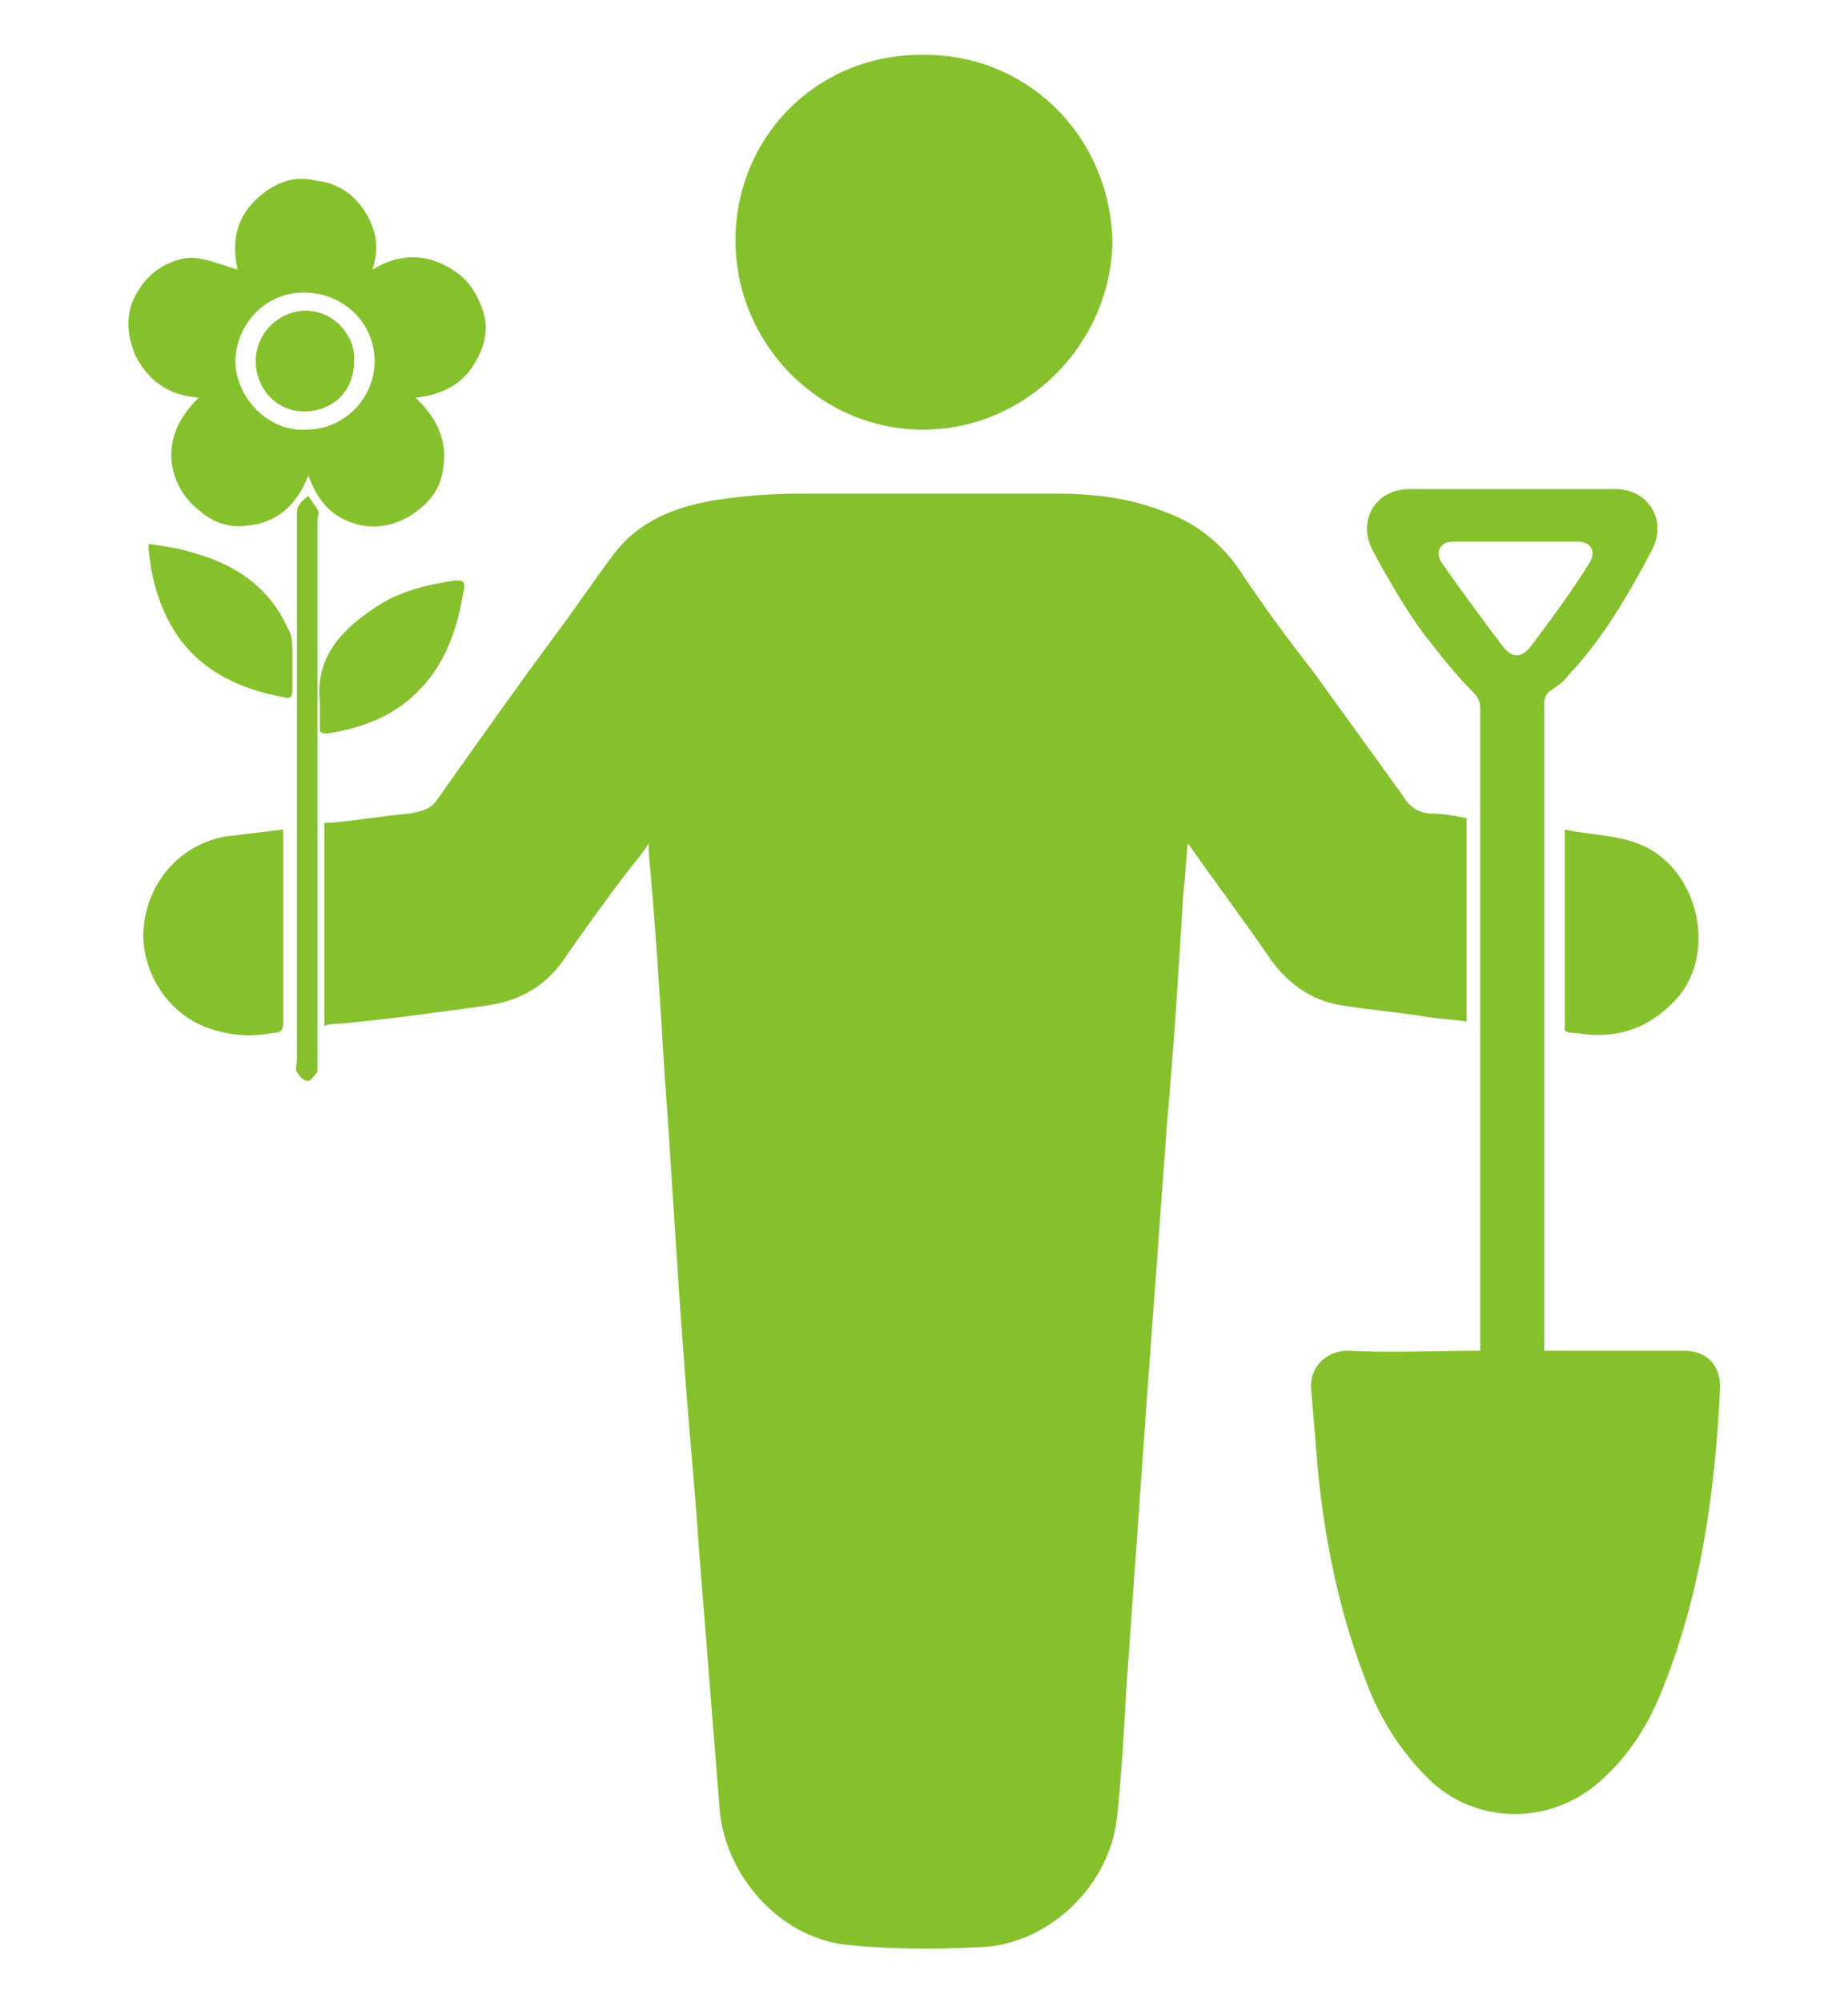
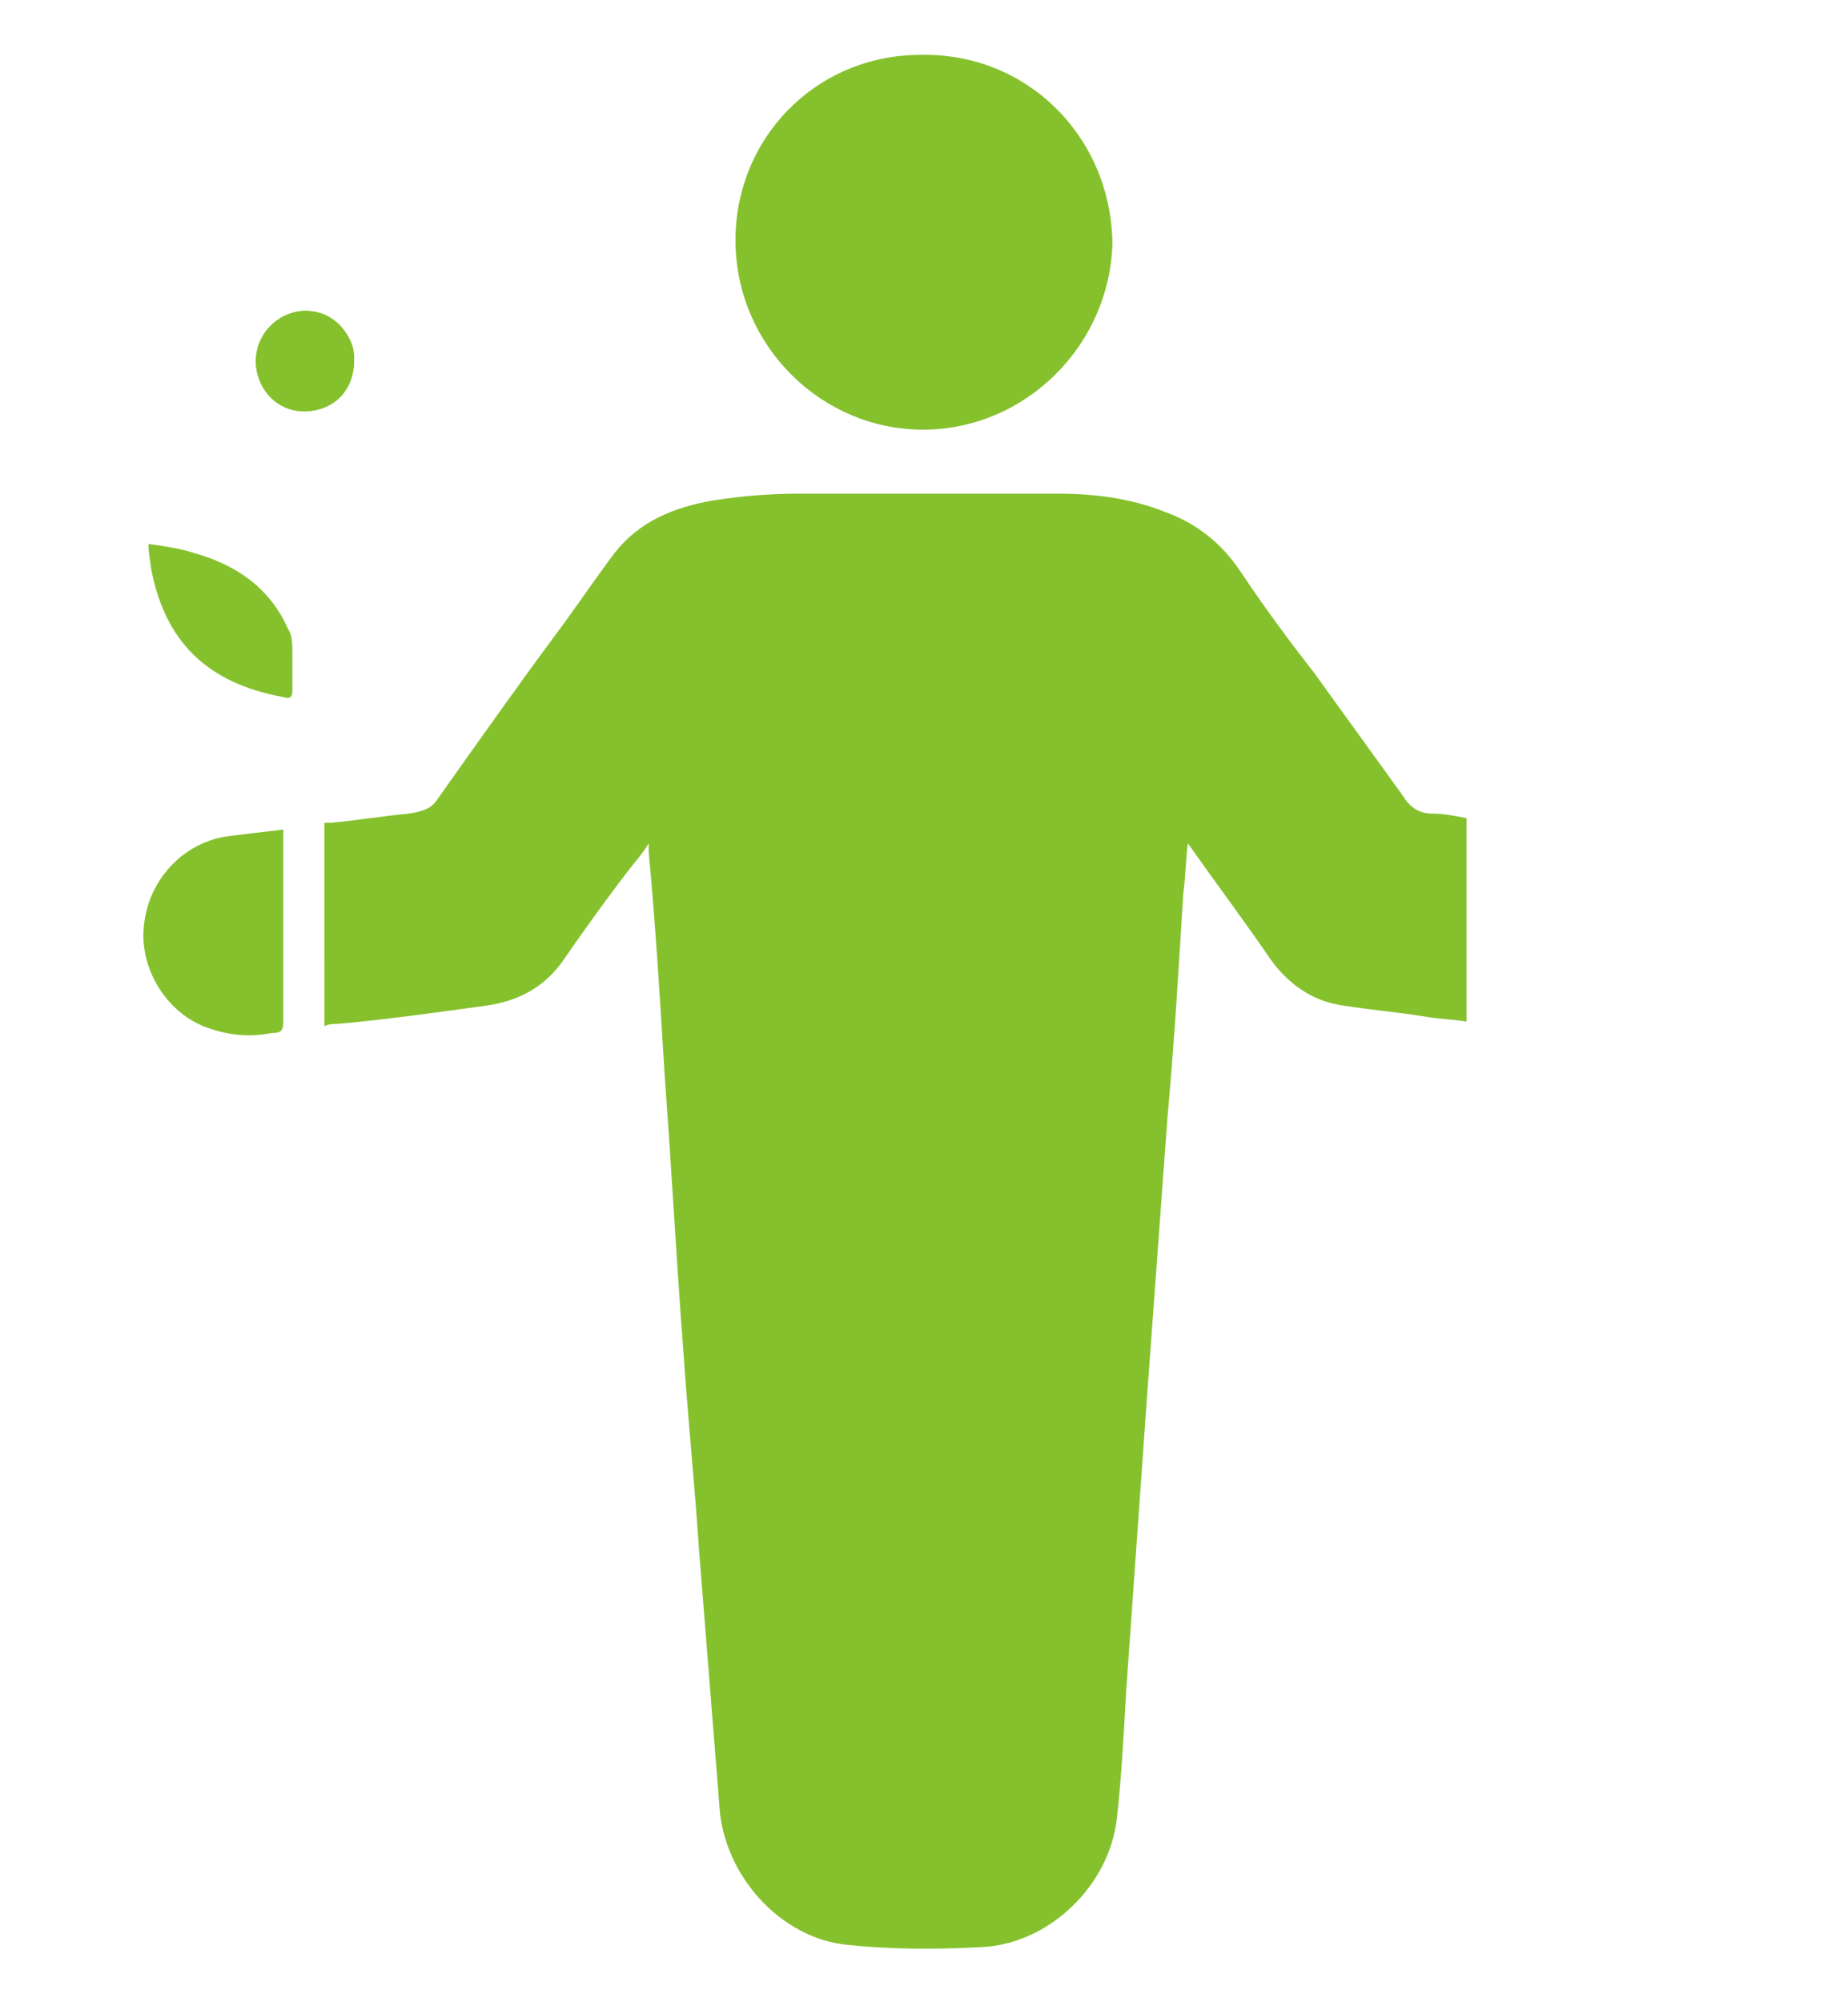
<svg xmlns="http://www.w3.org/2000/svg" version="1.1" id="Ebene_1" x="0px" y="0px" viewBox="0 0 80.9 87.6" style="enable-background:new 0 0 80.9 87.6;" xml:space="preserve">
  <style type="text/css">
	.st0{fill:#85C12D;}
</style>
  <path class="st0" d="M14.5,36c1.1-0.1,2.3-0.3,3.4-0.4c0.6-0.1,1-0.2,1.3-0.7c1.7-2.4,3.4-4.8,5.1-7.1c0.9-1.2,1.7-2.4,2.6-3.6  c1.1-1.4,2.6-2,4.3-2.3c1.3-0.2,2.5-0.3,3.8-0.3c3.8,0,7.5,0,11.3,0c1.6,0,3.2,0.2,4.7,0.8c1.4,0.5,2.5,1.4,3.3,2.6  c1,1.5,2.1,3,3.2,4.4c1.3,1.8,2.6,3.6,3.9,5.4c0.3,0.5,0.7,0.8,1.3,0.8c0.5,0,1,0.1,1.5,0.2v8.9c-0.6-0.1-1.1-0.1-1.7-0.2  c-1.2-0.2-2.4-0.3-3.7-0.5c-1.4-0.2-2.5-1-3.3-2.2c-1.1-1.6-2.3-3.2-3.5-4.9c-0.1,0.8-0.1,1.5-0.2,2.2c-0.2,3.3-0.4,6.6-0.7,9.9  c-0.3,4.1-0.6,8.2-0.9,12.3c-0.3,4.2-0.6,8.5-0.9,12.7c-0.1,1.8-0.2,3.7-0.4,5.5c-0.3,3-3,5.6-6,5.7c-1.9,0.1-3.9,0.1-5.8-0.1  c-3-0.3-5.4-3.1-5.6-6c-0.3-3.8-0.6-7.5-0.9-11.3c-0.2-3-0.5-5.9-0.7-8.9c-0.3-3.9-0.5-7.8-0.8-11.8c-0.2-3.3-0.4-6.6-0.7-9.8  c0-0.1,0-0.2,0-0.4c-0.3,0.5-0.6,0.8-0.9,1.2c-1,1.3-2,2.7-2.9,4c-0.8,1.1-1.9,1.7-3.3,1.9c-2.2,0.3-4.3,0.6-6.5,0.8  c-0.2,0-0.4,0-0.6,0.1V36z" />
-   <path class="st0" d="M67.8,59.1c0.2,0,0.4,0,0.6,0h5.3c1,0,1.6,0.6,1.6,1.6c-0.2,4.4-0.8,8.8-2.4,12.9c-0.6,1.6-1.4,3-2.7,4.2  c-2.2,2.1-5.6,2.1-7.7,0c-1.3-1.3-2.2-2.8-2.8-4.5c-1.1-2.9-1.7-5.9-2-8.9c-0.1-1.2-0.2-2.4-0.3-3.6c-0.1-1,0.7-1.7,1.6-1.7  c1.9,0.1,3.8,0,5.8,0v-0.8c0-7.3,0-14.6,0-21.9c0-1.8,0-3.6,0-5.4c0-0.3-0.1-0.5-0.3-0.7c-0.8-0.8-1.5-1.7-2.2-2.6  c-0.8-1.1-1.5-2.3-2.2-3.6c-0.7-1.3,0.1-2.7,1.6-2.7c3,0,6,0,9,0c1.5,0,2.3,1.4,1.6,2.7c-1,1.9-2.1,3.8-3.6,5.4  c-0.2,0.3-0.5,0.5-0.8,0.7c-0.3,0.2-0.3,0.4-0.3,0.8c0,6.1,0,12.1,0,18.2c0,3.1,0,6.2,0,9.3V59.1z M66.4,23.7c-0.9,0-1.9,0-2.8,0  c-0.5,0-0.8,0.4-0.5,0.9c0.9,1.3,1.8,2.5,2.7,3.7c0.4,0.5,0.8,0.5,1.2,0c0.9-1.2,1.8-2.4,2.6-3.7c0.3-0.5,0-0.9-0.5-0.9  C68.2,23.7,67.3,23.7,66.4,23.7" />
  <path class="st0" d="M40.4,18.8c-4.4,0-8.1-3.6-8.2-8.1c-0.1-4.6,3.5-8.3,8.1-8.3c4.6-0.1,8.3,3.5,8.4,8.2  C48.6,15.1,44.9,18.8,40.4,18.8" />
-   <path class="st0" d="M18.2,17.4c0.9,0.9,1.4,1.8,1.2,3.1c-0.1,0.8-0.5,1.4-1.2,1.9c-0.8,0.6-1.8,0.8-2.7,0.5c-1-0.3-1.6-1-2-2.1  c-0.5,1.3-1.4,2.1-2.7,2.2c-0.7,0.1-1.4-0.1-2-0.6c-0.8-0.6-1.3-1.5-1.3-2.5c0-1,0.5-1.8,1.2-2.5c-1.3-0.1-2.2-0.7-2.8-1.9  c-0.3-0.8-0.4-1.5-0.1-2.3c0.4-0.9,1-1.5,1.9-1.8c0.7-0.2,0.9-0.2,2.7,0.4c-0.3-1.4,0-2.5,1.2-3.4c0.7-0.5,1.4-0.7,2.2-0.5  C14.8,8,15.5,8.5,16,9.3c0.5,0.8,0.6,1.6,0.3,2.5c1.3-0.8,2.6-0.7,3.8,0.2c0.6,0.5,0.9,1.1,1.1,1.8c0.2,0.9-0.1,1.7-0.7,2.5  C19.9,17,19.1,17.3,18.2,17.4 M13.4,18.8c1.7,0,3-1.4,3-3c0-1.7-1.4-3-3.1-3c-1.7,0-3,1.4-3,3.1C10.4,17.5,11.8,18.9,13.4,18.8" />
  <path class="st0" d="M12.4,36.3c0,0.2,0,0.3,0,0.4c0,2.7,0,5.3,0,8c0,0.4-0.1,0.5-0.5,0.5c-1,0.2-2,0.1-3-0.3  c-1.7-0.7-2.8-2.6-2.6-4.4c0.2-2,1.7-3.6,3.6-3.9C10.7,36.5,11.5,36.4,12.4,36.3" />
-   <path class="st0" d="M68.5,36.3c1.4,0.3,2.9,0.2,4.1,1.1c1.9,1.4,2.4,4.5,0.8,6.3c-1.2,1.3-2.6,1.8-4.4,1.5c-0.2,0-0.3,0-0.5-0.1  V36.3z" />
-   <path class="st0" d="M14,30.7c-0.2-1.9,0.9-3.1,2.4-4.1c1-0.7,2.2-1,3.5-1.2c0.3,0,0.5,0,0.4,0.4c-0.3,1.9-0.9,3.6-2.5,4.9  c-1,0.8-2.2,1.2-3.5,1.4c-0.3,0-0.3-0.1-0.3-0.3C14,31.5,14,31.1,14,30.7" />
  <path class="st0" d="M6.5,23.8c0.7,0.1,1.4,0.2,2,0.4c1.8,0.5,3.3,1.5,4.1,3.3c0.2,0.3,0.2,0.7,0.2,1.1c0,0.5,0,1.1,0,1.6  c0,0.3-0.1,0.4-0.4,0.3c-3.3-0.6-5.2-2.4-5.8-5.7C6.6,24.6,6.5,24.3,6.5,23.8" />
-   <path class="st0" d="M13,34.6c0-4,0-8,0-12.1c0-0.1,0-0.3,0.1-0.4c0.1-0.2,0.3-0.3,0.4-0.4c0.1,0.2,0.3,0.4,0.4,0.6  c0.1,0.1,0,0.3,0,0.4c0,5.2,0,10.3,0,15.5c0,2.8,0,5.6,0,8.4c0,0.1,0,0.2,0,0.3c-0.1,0.1-0.3,0.4-0.4,0.4c-0.2,0-0.4-0.2-0.5-0.4  c-0.1-0.1,0-0.3,0-0.5C13,42.4,13,38.5,13,34.6" />
  <path class="st0" d="M15.5,15.8c0-1.2-0.9-2.2-2.1-2.2c-1.2,0-2.2,1-2.2,2.2c0,1.2,1,2.1,2.1,2.2C14.6,18,15.5,17.1,15.5,15.8" />
  <path class="st0" d="M15.5,15.8c0,1.2-1,2.2-2.2,2.2c-1.2,0-2.1-1-2.1-2.2c0-1.2,1-2.2,2.2-2.2C14.6,13.7,15.6,14.7,15.5,15.8" />
</svg>